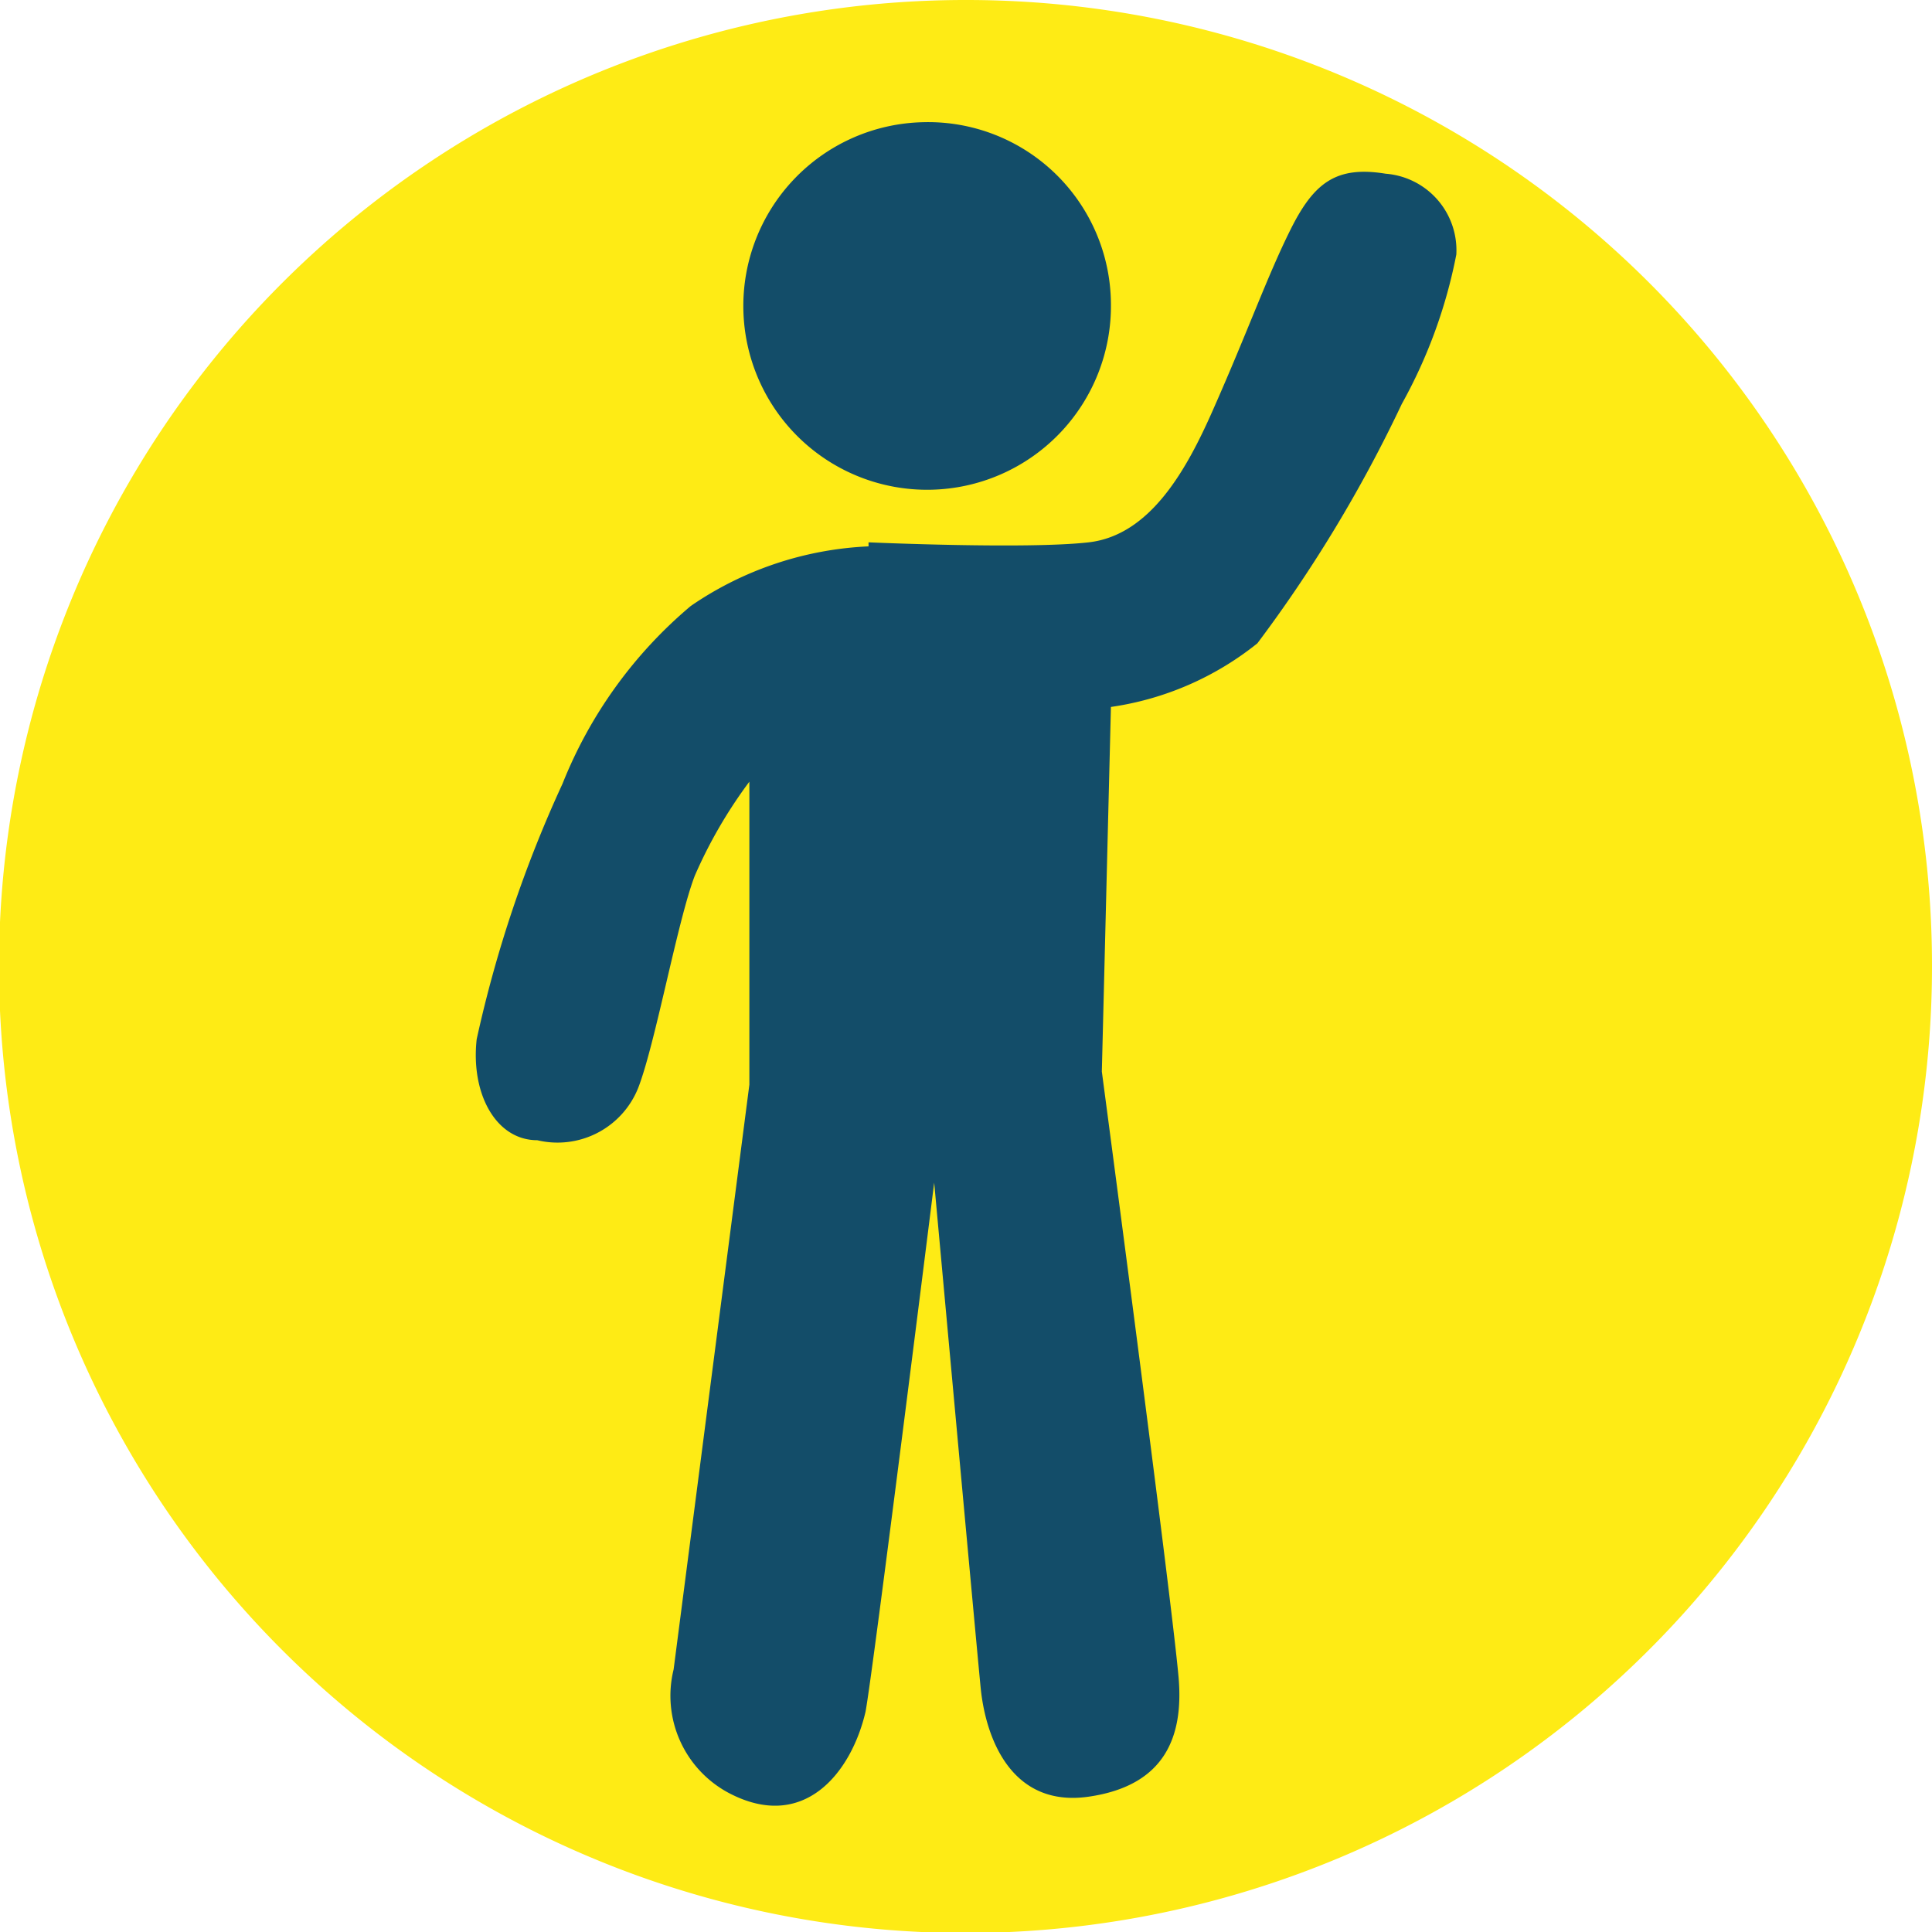
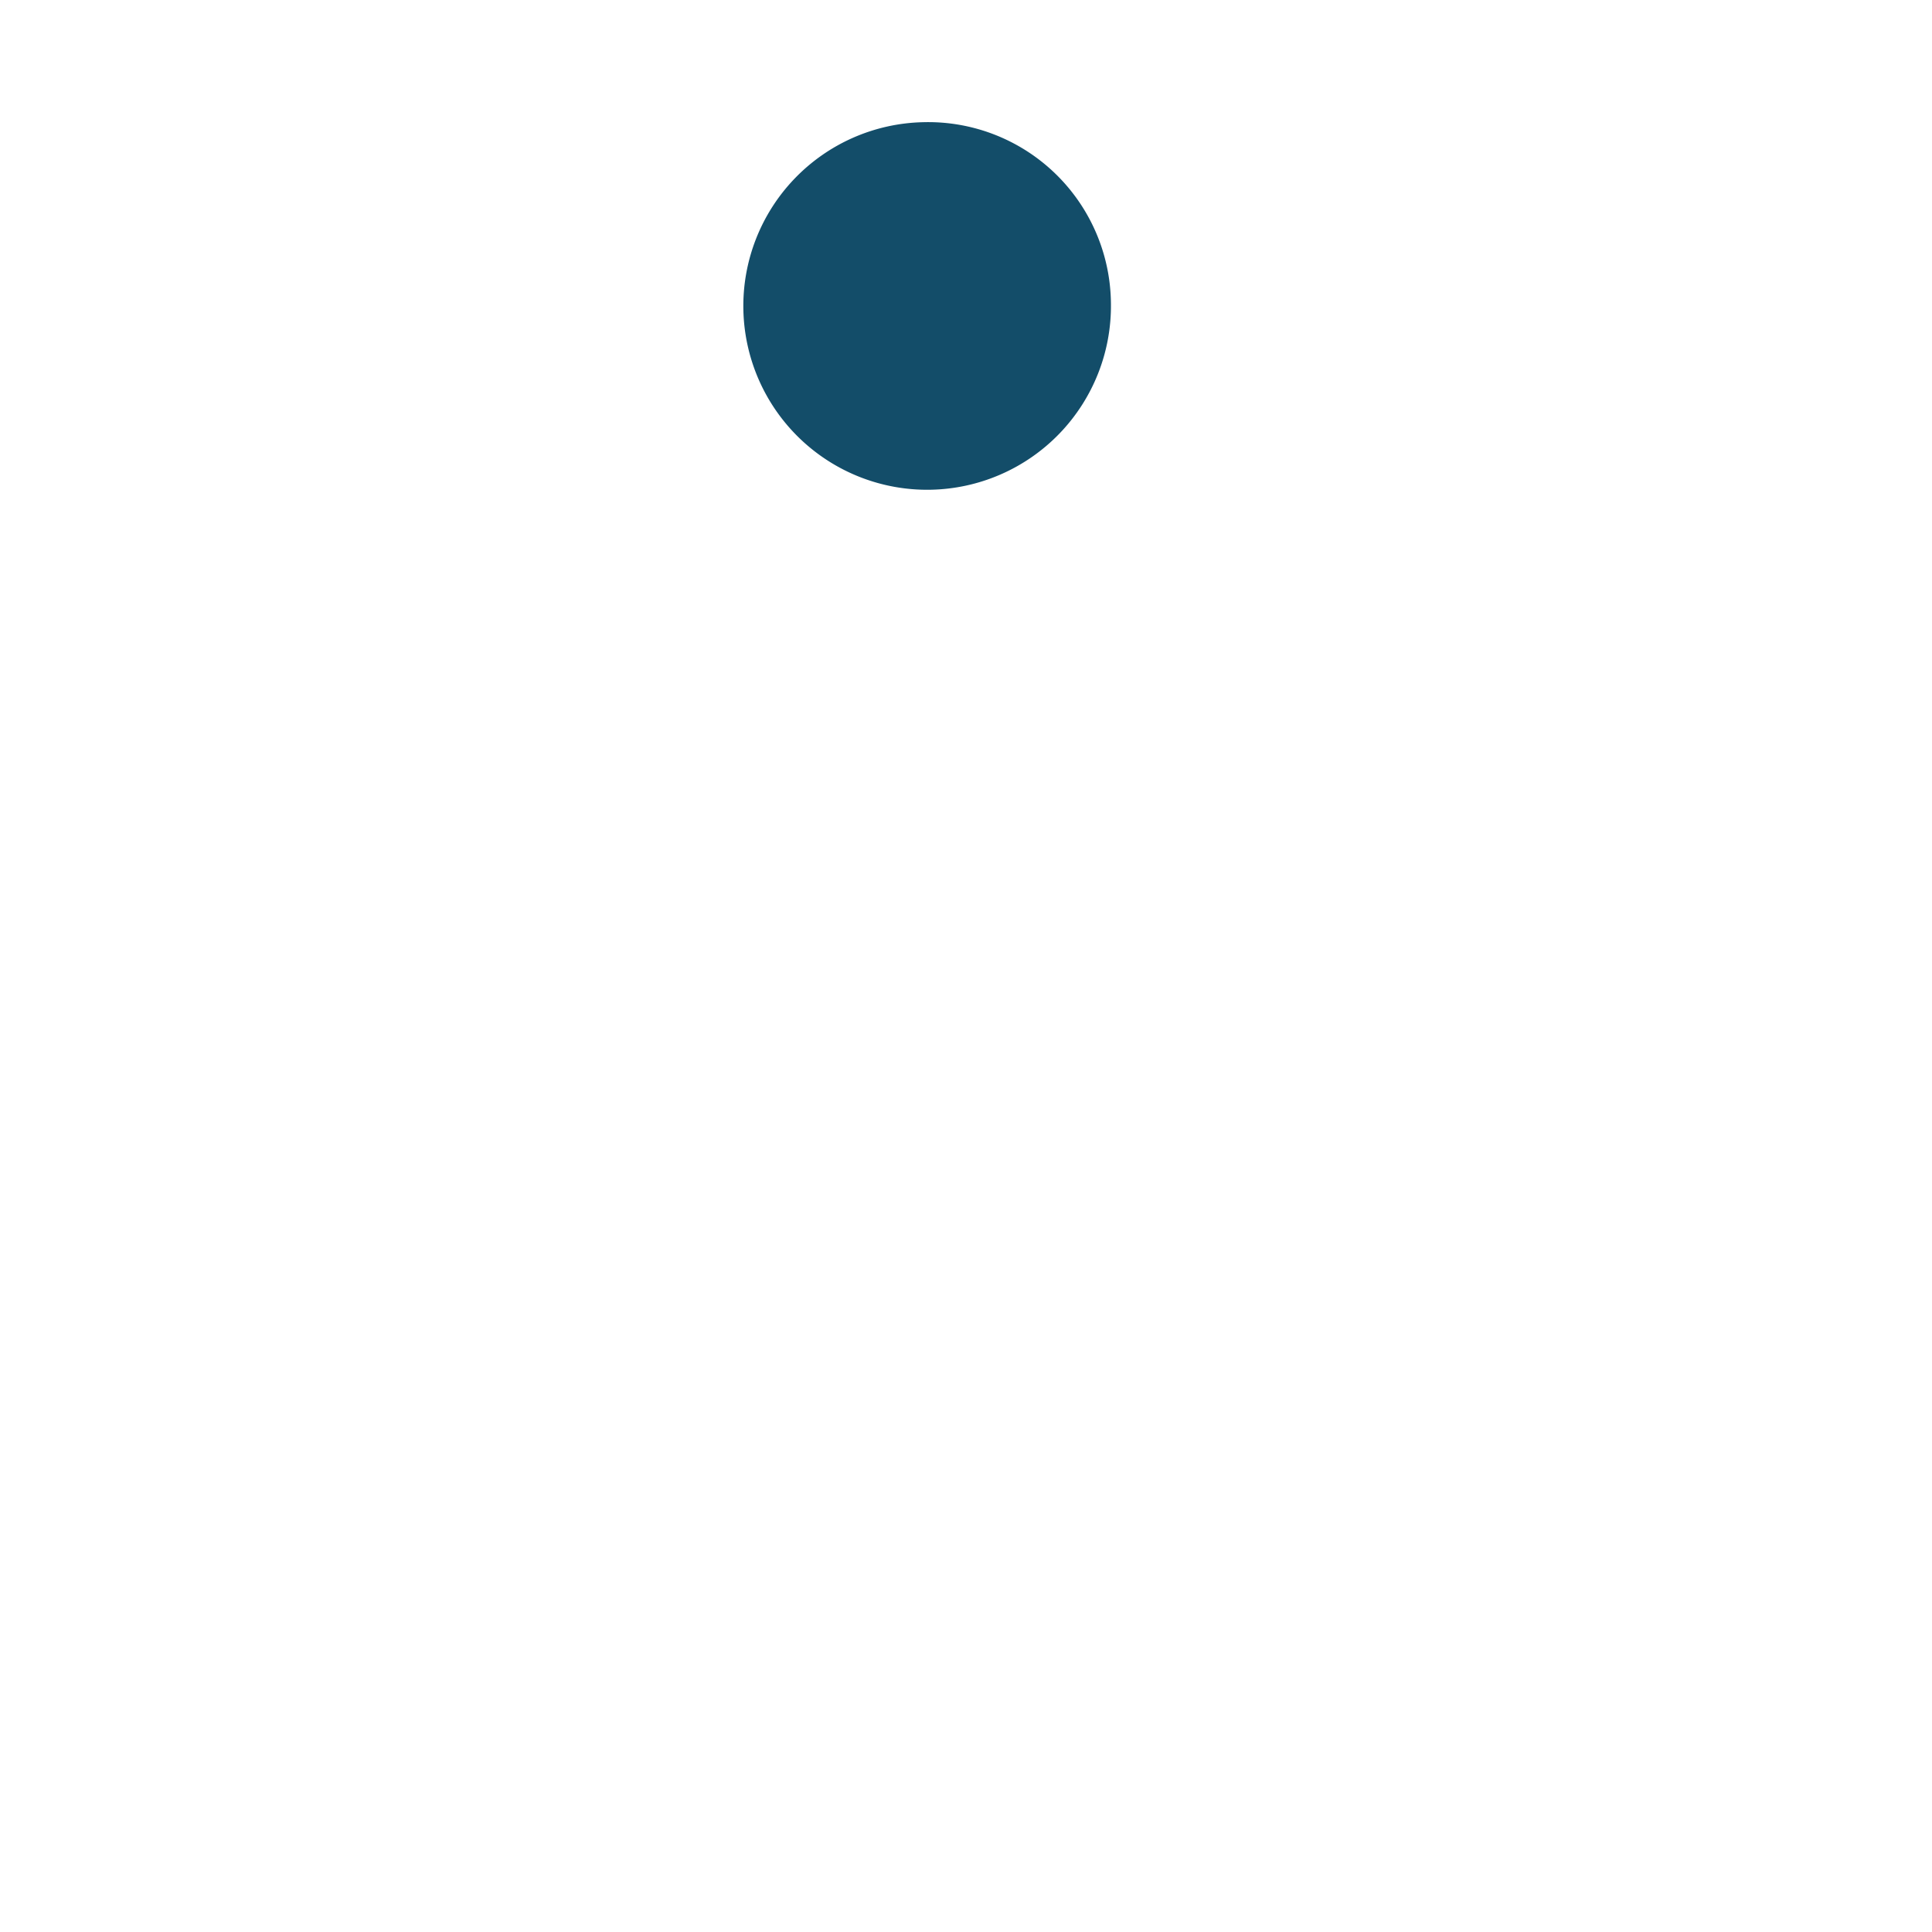
<svg xmlns="http://www.w3.org/2000/svg" id="Layer_1" data-name="Layer 1" viewBox="0 0 19.13 19.13">
  <defs>
    <style>.cls-1{fill:#feeb15;}.cls-2{fill:#134d69;}</style>
  </defs>
  <title>Artboard 2 copy 22Icon2</title>
-   <path class="cls-1" d="M19.13,9.57A9.57,9.57,0,1,1,9.57,0a9.56,9.56,0,0,1,9.56,9.57" />
-   <path class="cls-2" d="M8.6,5.41A3.37,3.37,0,0,0,6.84,6,4.45,4.45,0,0,0,5.57,7.76a12.35,12.35,0,0,0-.85,2.53c-.06.54.19,1,.6,1a.86.86,0,0,0,1-.52c.17-.44.39-1.66.56-2.1a4.68,4.68,0,0,1,.54-.93v3l-.75,5.79a1.09,1.09,0,0,0,.54,1.22c.75.4,1.22-.2,1.36-.8.07-.36.68-5.24.68-5.24s.41,4.49.46,5,.31,1.19,1.07,1.08.94-.6.89-1.18c-.07-.8-.76-6-.76-6L11,7a3,3,0,0,0,1.45-.63A13.69,13.69,0,0,0,13.88,4a5,5,0,0,0,.54-1.48.76.76,0,0,0-.7-.8c-.49-.08-.71.09-.94.55s-.42,1-.77,1.79c-.26.59-.62,1.24-1.23,1.31s-2.18,0-2.18,0" />
  <path class="cls-2" d="M11,3A1.82,1.82,0,1,1,9.14,1.21,1.81,1.81,0,0,1,11,3" />
</svg>